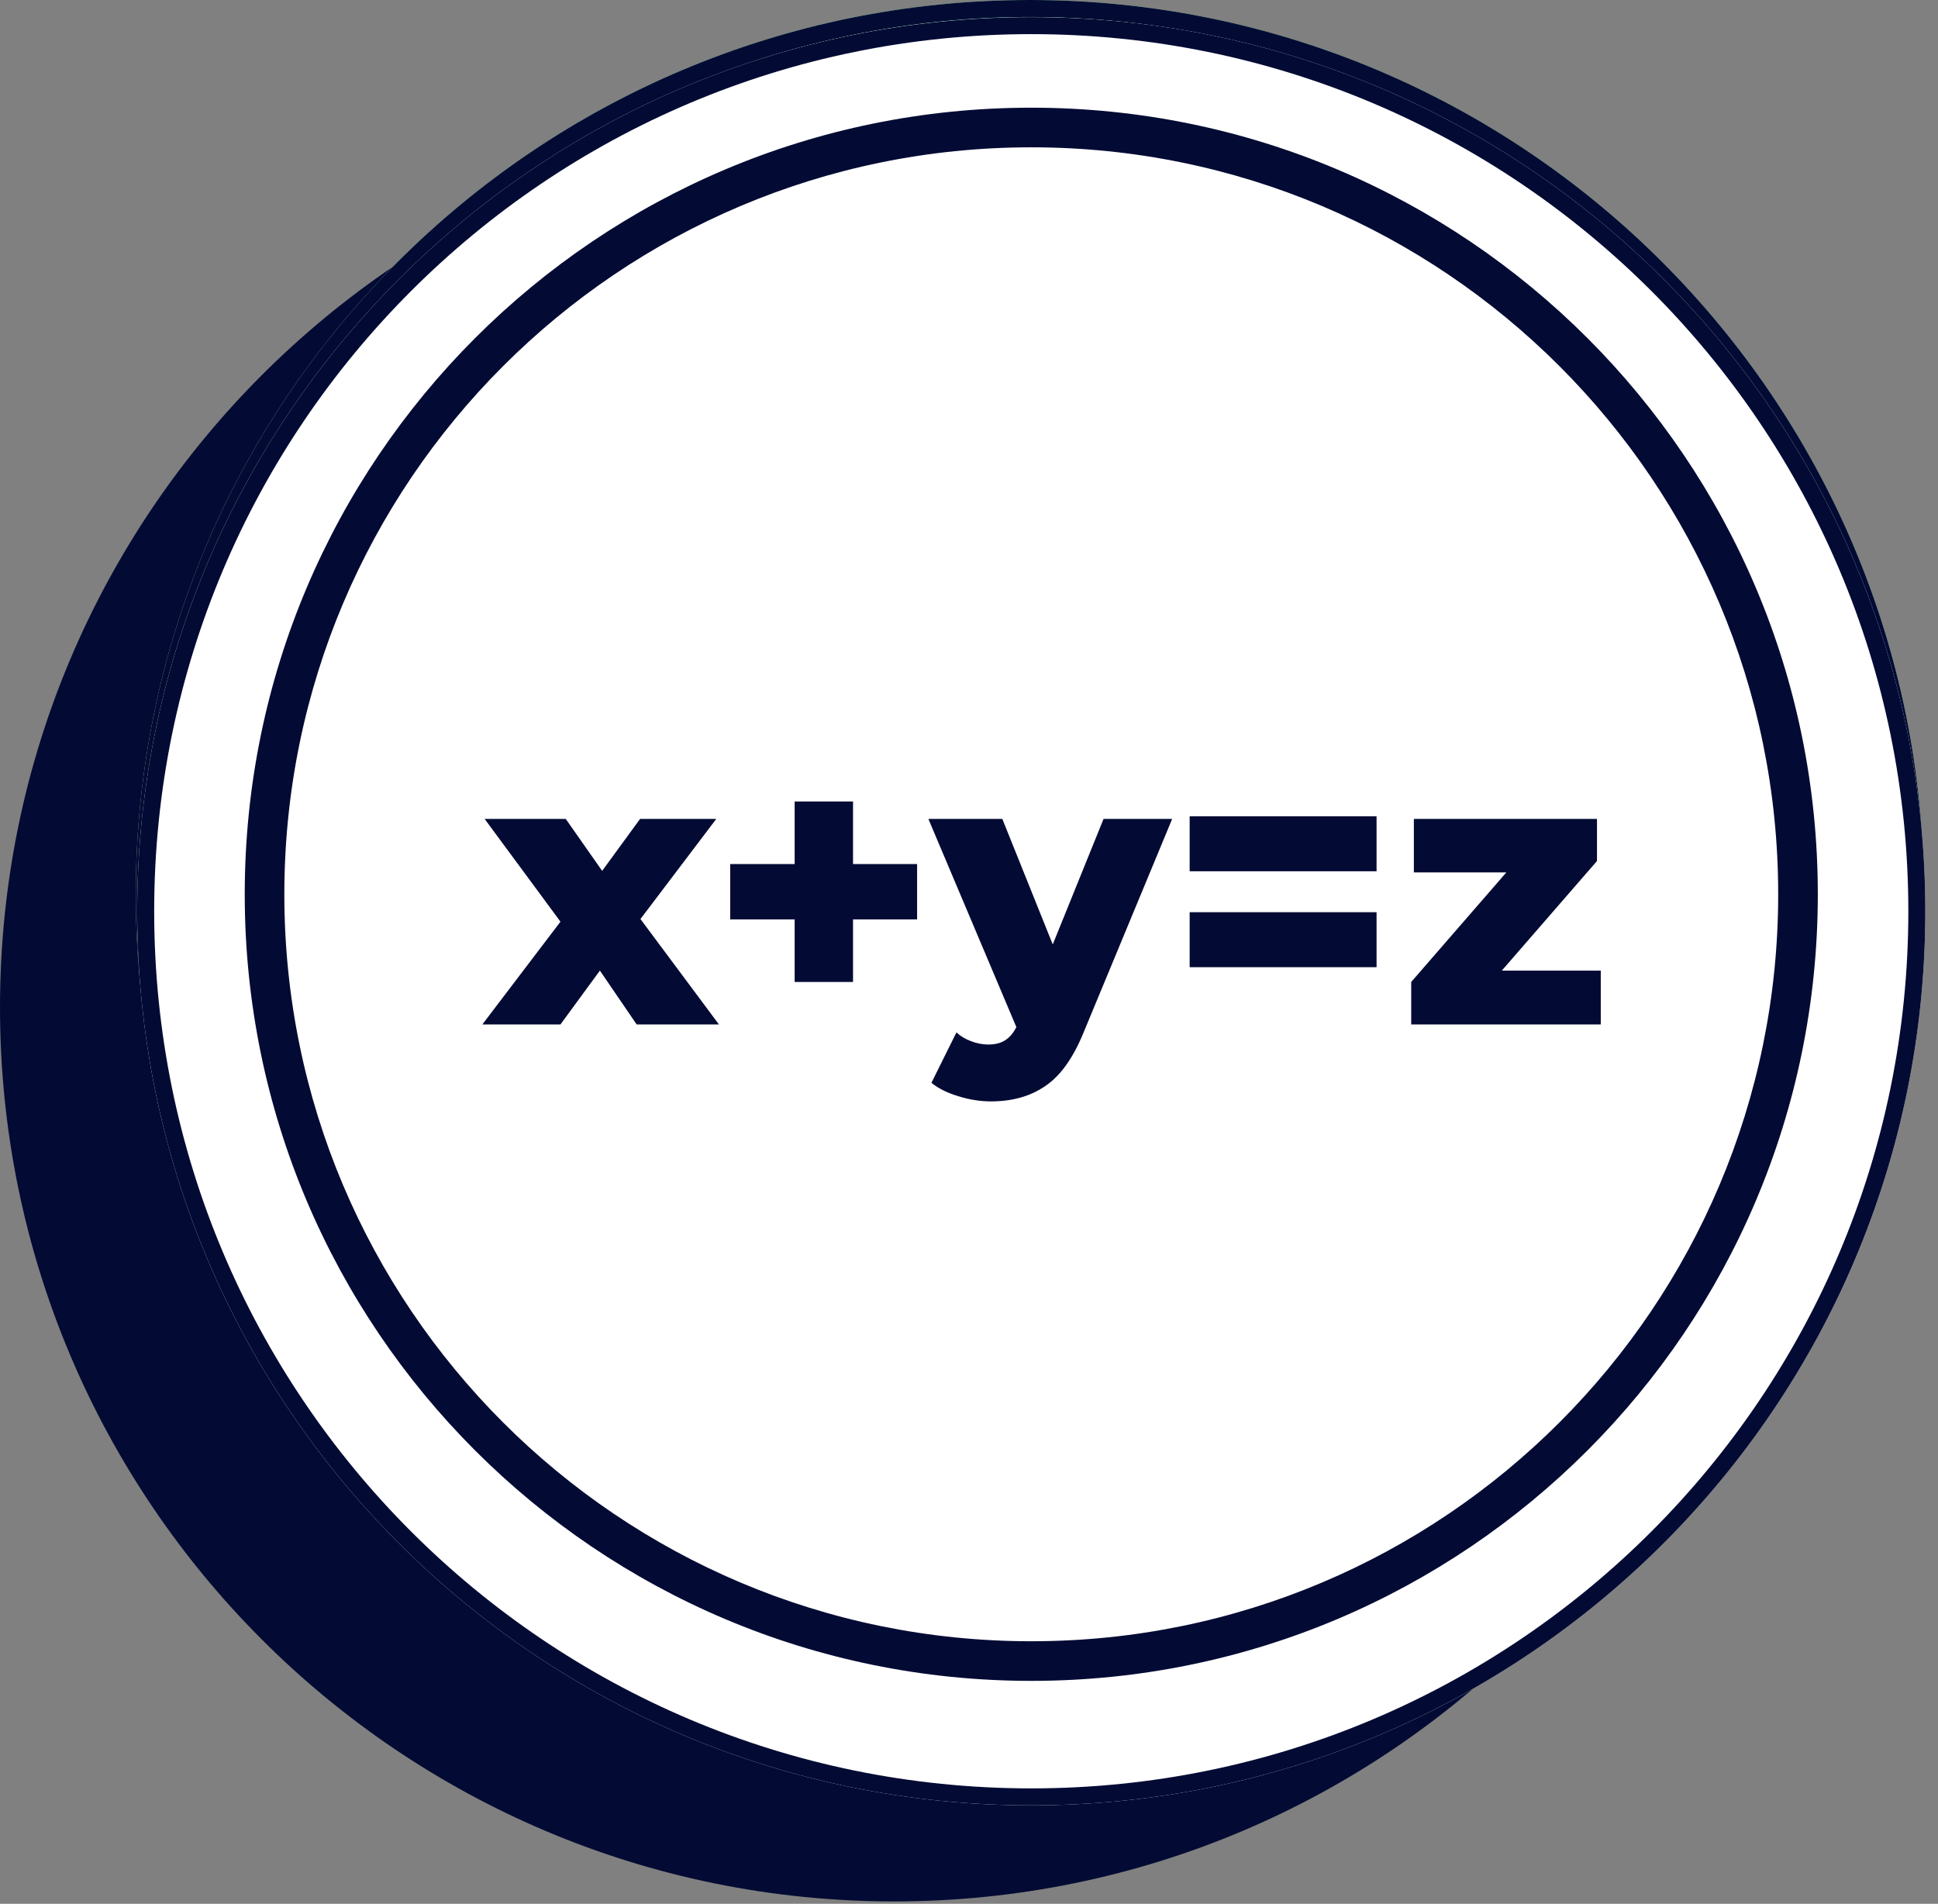
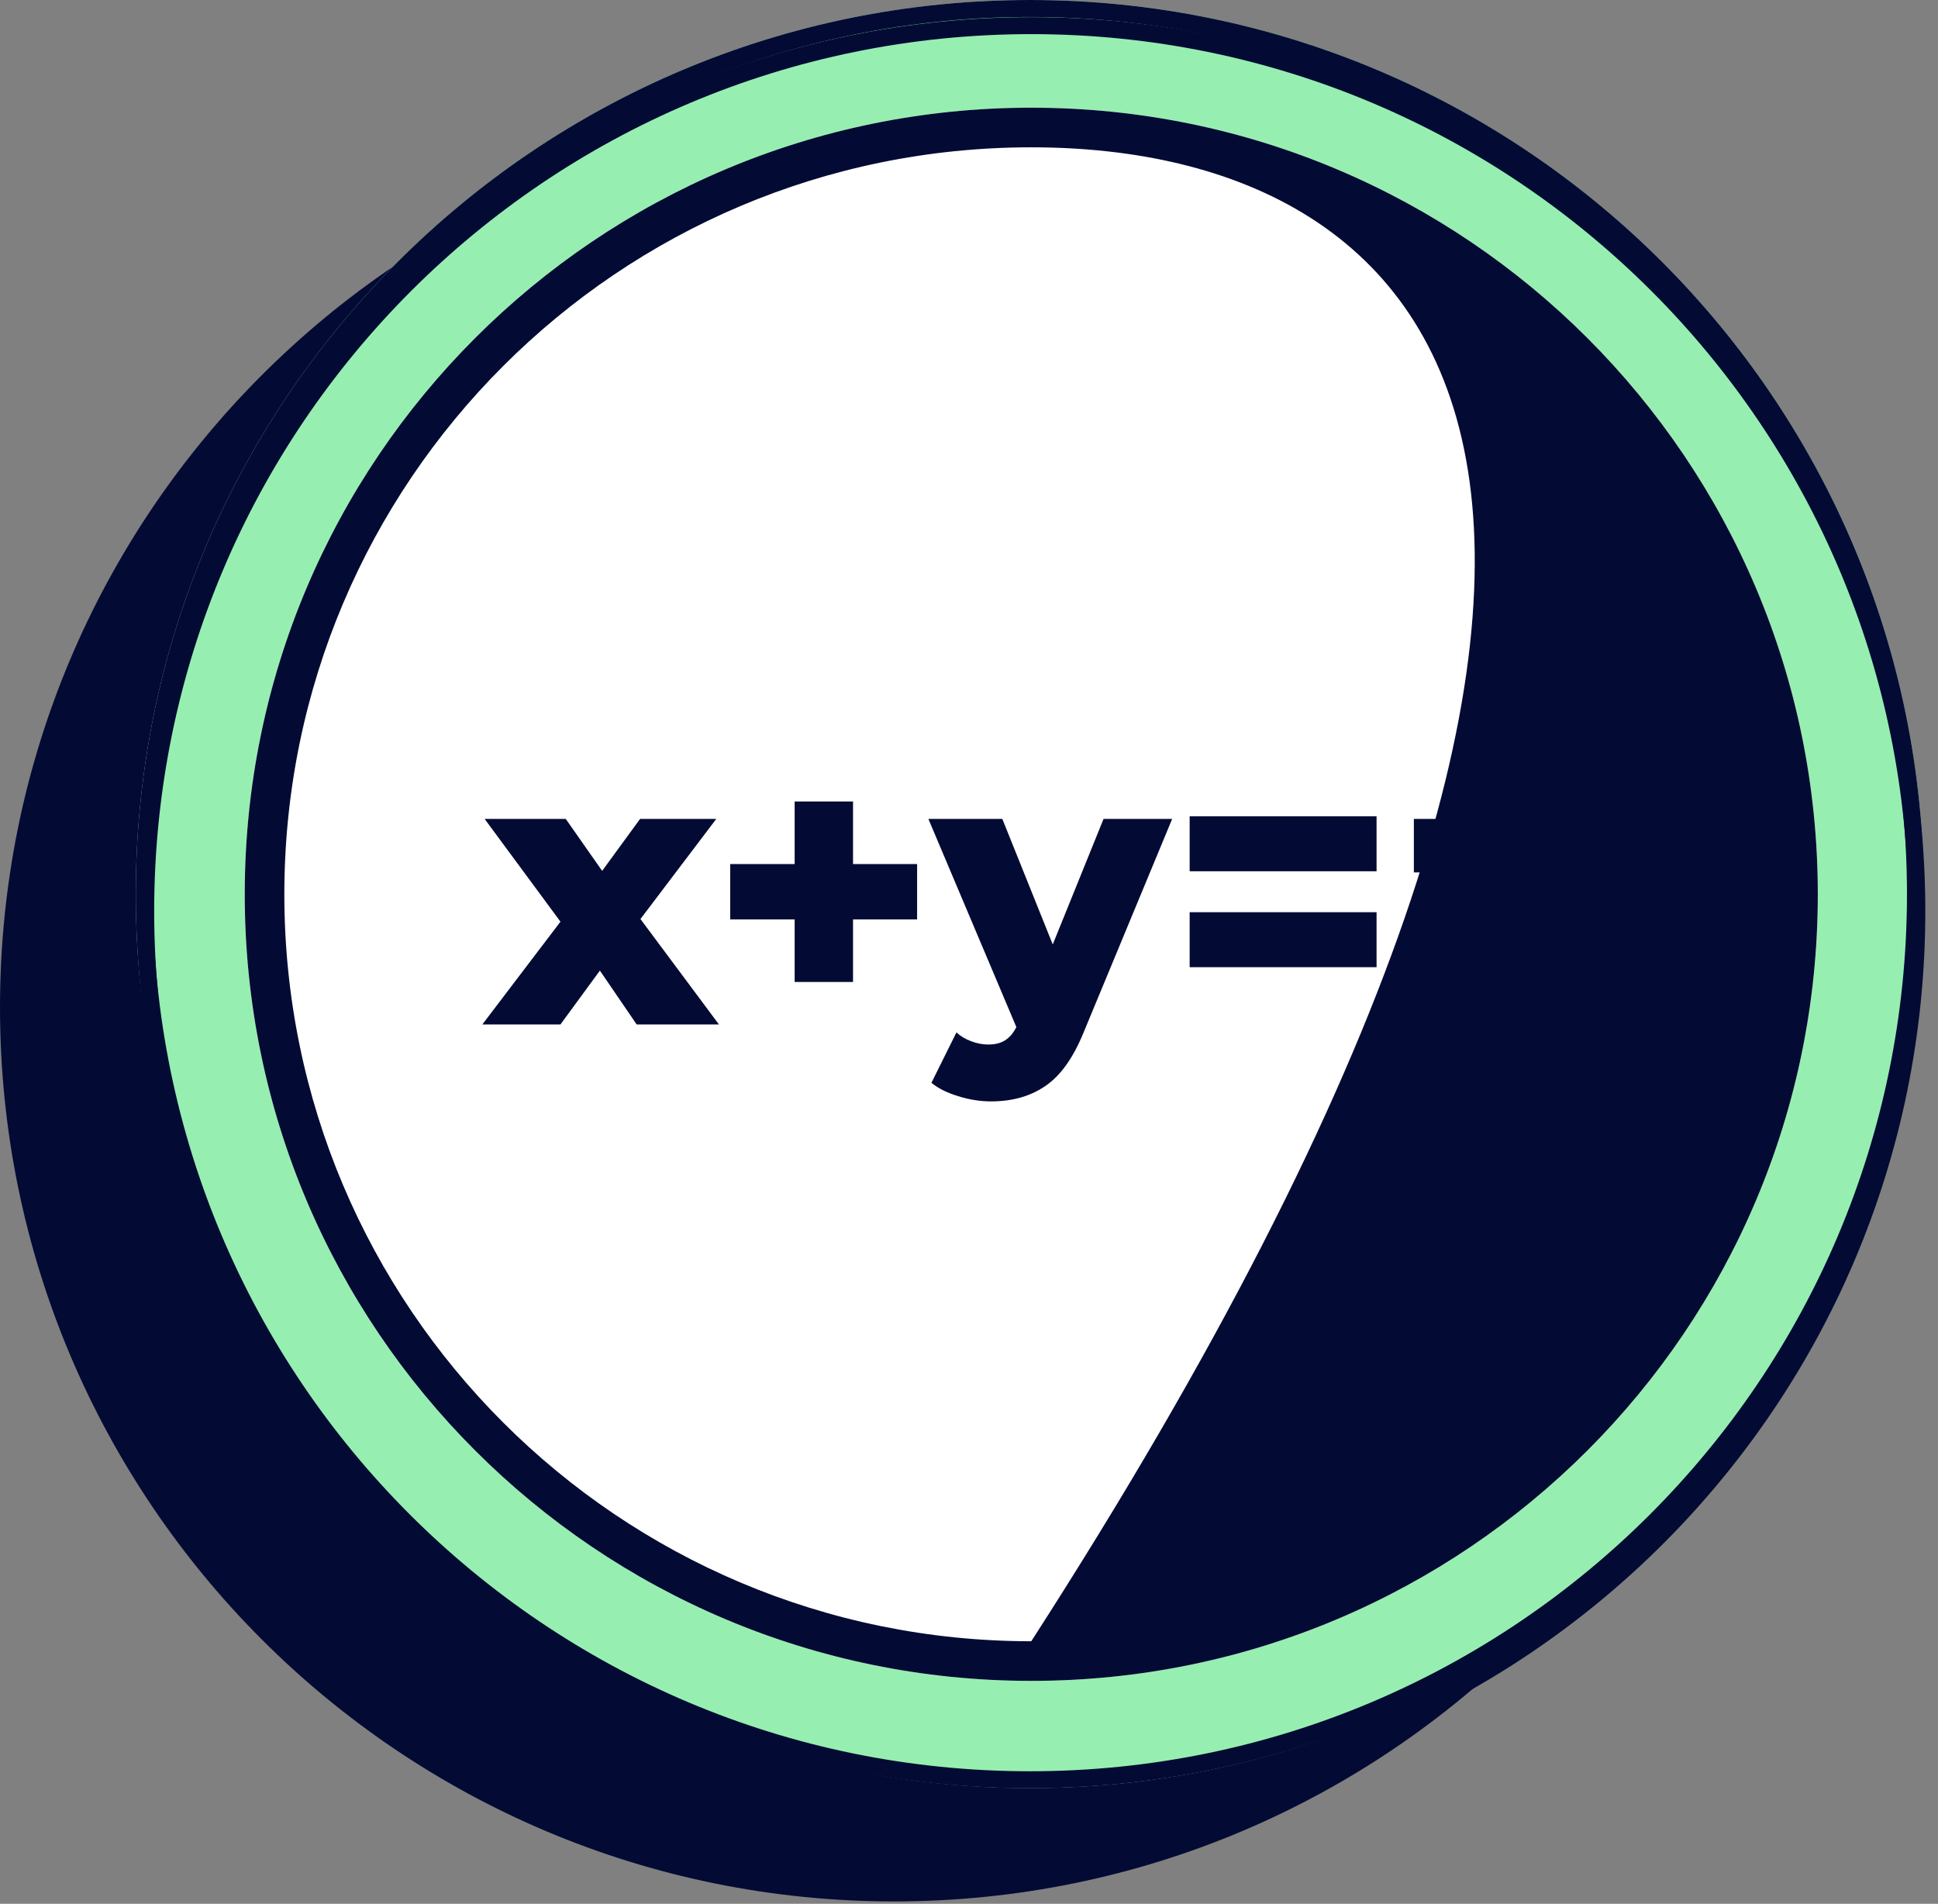
<svg xmlns="http://www.w3.org/2000/svg" width="113" height="111" viewBox="0 0 113 111" fill="none">
  <rect x="0" y="0" width="113" height="111" fill="#808080" stroke="none" />
  <path d="M104.261 58.73C104.261 87.521 80.922 110.861 52.131 110.861C23.34 110.861 0 87.521 0 58.73C0 29.939 23.34 6.6 52.131 6.6C80.922 6.6 104.261 29.939 104.261 58.73Z" fill="#030B34" />
  <path d="M112.179 52.131C112.179 80.922 88.84 104.261 60.049 104.261C31.258 104.261 7.918 80.922 7.918 52.131C7.918 23.34 31.258 0 60.049 0C88.84 0 112.179 23.34 112.179 52.131Z" fill="#96EFB0" />
  <path fill-rule="evenodd" clip-rule="evenodd" d="M60.049 103.272C88.293 103.272 111.19 80.375 111.19 52.131C111.19 23.886 88.293 0.99 60.049 0.99C31.804 0.99 8.908 23.886 8.908 52.131C8.908 80.375 31.804 103.272 60.049 103.272ZM60.049 104.261C88.84 104.261 112.179 80.922 112.179 52.131C112.179 23.34 88.84 0 60.049 0C31.258 0 7.918 23.34 7.918 52.131C7.918 80.922 31.258 104.261 60.049 104.261Z" fill="#030B34" />
  <path d="M105.911 51.141C105.911 76.47 85.378 97.003 60.049 97.003C34.721 97.003 14.188 76.47 14.188 51.141C14.188 25.812 34.721 5.279 60.049 5.279C85.378 5.279 105.911 25.812 105.911 51.141Z" fill="#96EFB0" />
-   <path d="M112.26 53.13C112.26 81.921 88.921 105.26 60.13 105.26C31.339 105.26 8 81.921 8 53.13C8 24.339 31.339 1 60.13 1C88.921 1 112.26 24.339 112.26 53.13Z" fill="white" />
  <path fill-rule="evenodd" clip-rule="evenodd" d="M60.13 104.27C88.374 104.27 111.27 81.374 111.27 53.13C111.27 24.886 88.374 1.99 60.13 1.99C31.886 1.99 8.99 24.886 8.99 53.13C8.99 81.374 31.886 104.27 60.13 104.27ZM60.13 105.26C88.921 105.26 112.26 81.921 112.26 53.13C112.26 24.339 88.921 1 60.13 1C31.339 1 8 24.339 8 53.13C8 81.921 31.339 105.26 60.13 105.26Z" fill="#030B34" />
  <path d="M105.992 52.141C105.992 77.469 85.459 98.002 60.131 98.002C34.802 98.002 14.27 77.469 14.27 52.141C14.27 26.812 34.802 6.279 60.131 6.279C85.459 6.279 105.992 26.812 105.992 52.141Z" fill="white" />
-   <path fill-rule="evenodd" clip-rule="evenodd" d="M60.131 95.692C84.184 95.692 103.682 76.193 103.682 52.141C103.682 28.088 84.184 8.589 60.131 8.589C36.078 8.589 16.579 28.088 16.579 52.141C16.579 76.193 36.078 95.692 60.131 95.692ZM60.131 98.002C85.459 98.002 105.992 77.469 105.992 52.141C105.992 26.812 85.459 6.279 60.131 6.279C34.802 6.279 14.27 26.812 14.27 52.141C14.27 77.469 34.802 98.002 60.131 98.002Z" fill="#030B34" />
+   <path fill-rule="evenodd" clip-rule="evenodd" d="M60.131 95.692C103.682 28.088 84.184 8.589 60.131 8.589C36.078 8.589 16.579 28.088 16.579 52.141C16.579 76.193 36.078 95.692 60.131 95.692ZM60.131 98.002C85.459 98.002 105.992 77.469 105.992 52.141C105.992 26.812 85.459 6.279 60.131 6.279C34.802 6.279 14.27 26.812 14.27 52.141C14.27 77.469 34.802 98.002 60.131 98.002Z" fill="#030B34" />
  <path d="M37.122 59.729L34.978 56.59L32.679 59.729H28.125L32.679 53.738L28.258 47.747H32.988L35.11 50.776L37.321 47.747H41.764L37.343 53.583L41.919 59.729H37.122Z" fill="#030B34" />
  <path d="M53.474 53.605H49.738V57.253H46.334V53.605H42.576V50.378H46.334V46.73H49.738V50.378H53.474V53.605Z" fill="#030B34" />
  <path d="M68.346 47.747L63.174 60.215C62.569 61.689 61.833 62.72 60.963 63.31C60.094 63.914 59.032 64.216 57.78 64.216C57.146 64.216 56.505 64.113 55.857 63.907C55.223 63.715 54.707 63.457 54.309 63.133L55.768 60.193C56.004 60.414 56.284 60.583 56.608 60.701C56.947 60.834 57.286 60.9 57.625 60.9C58.023 60.9 58.347 60.819 58.598 60.657C58.863 60.495 59.084 60.237 59.261 59.883L54.132 47.747H58.443L61.383 55.064L64.345 47.747H68.346Z" fill="#030B34" />
  <path d="M69.366 47.593H80.264V50.798H69.366V47.593ZM69.366 53.185H80.264V56.391H69.366V53.185Z" fill="#030B34" />
  <path d="M93.337 56.59V59.729H82.284V57.253L87.832 50.864H82.439V47.747H93.116V50.201L87.567 56.59H93.337Z" fill="#030B34" />
</svg>